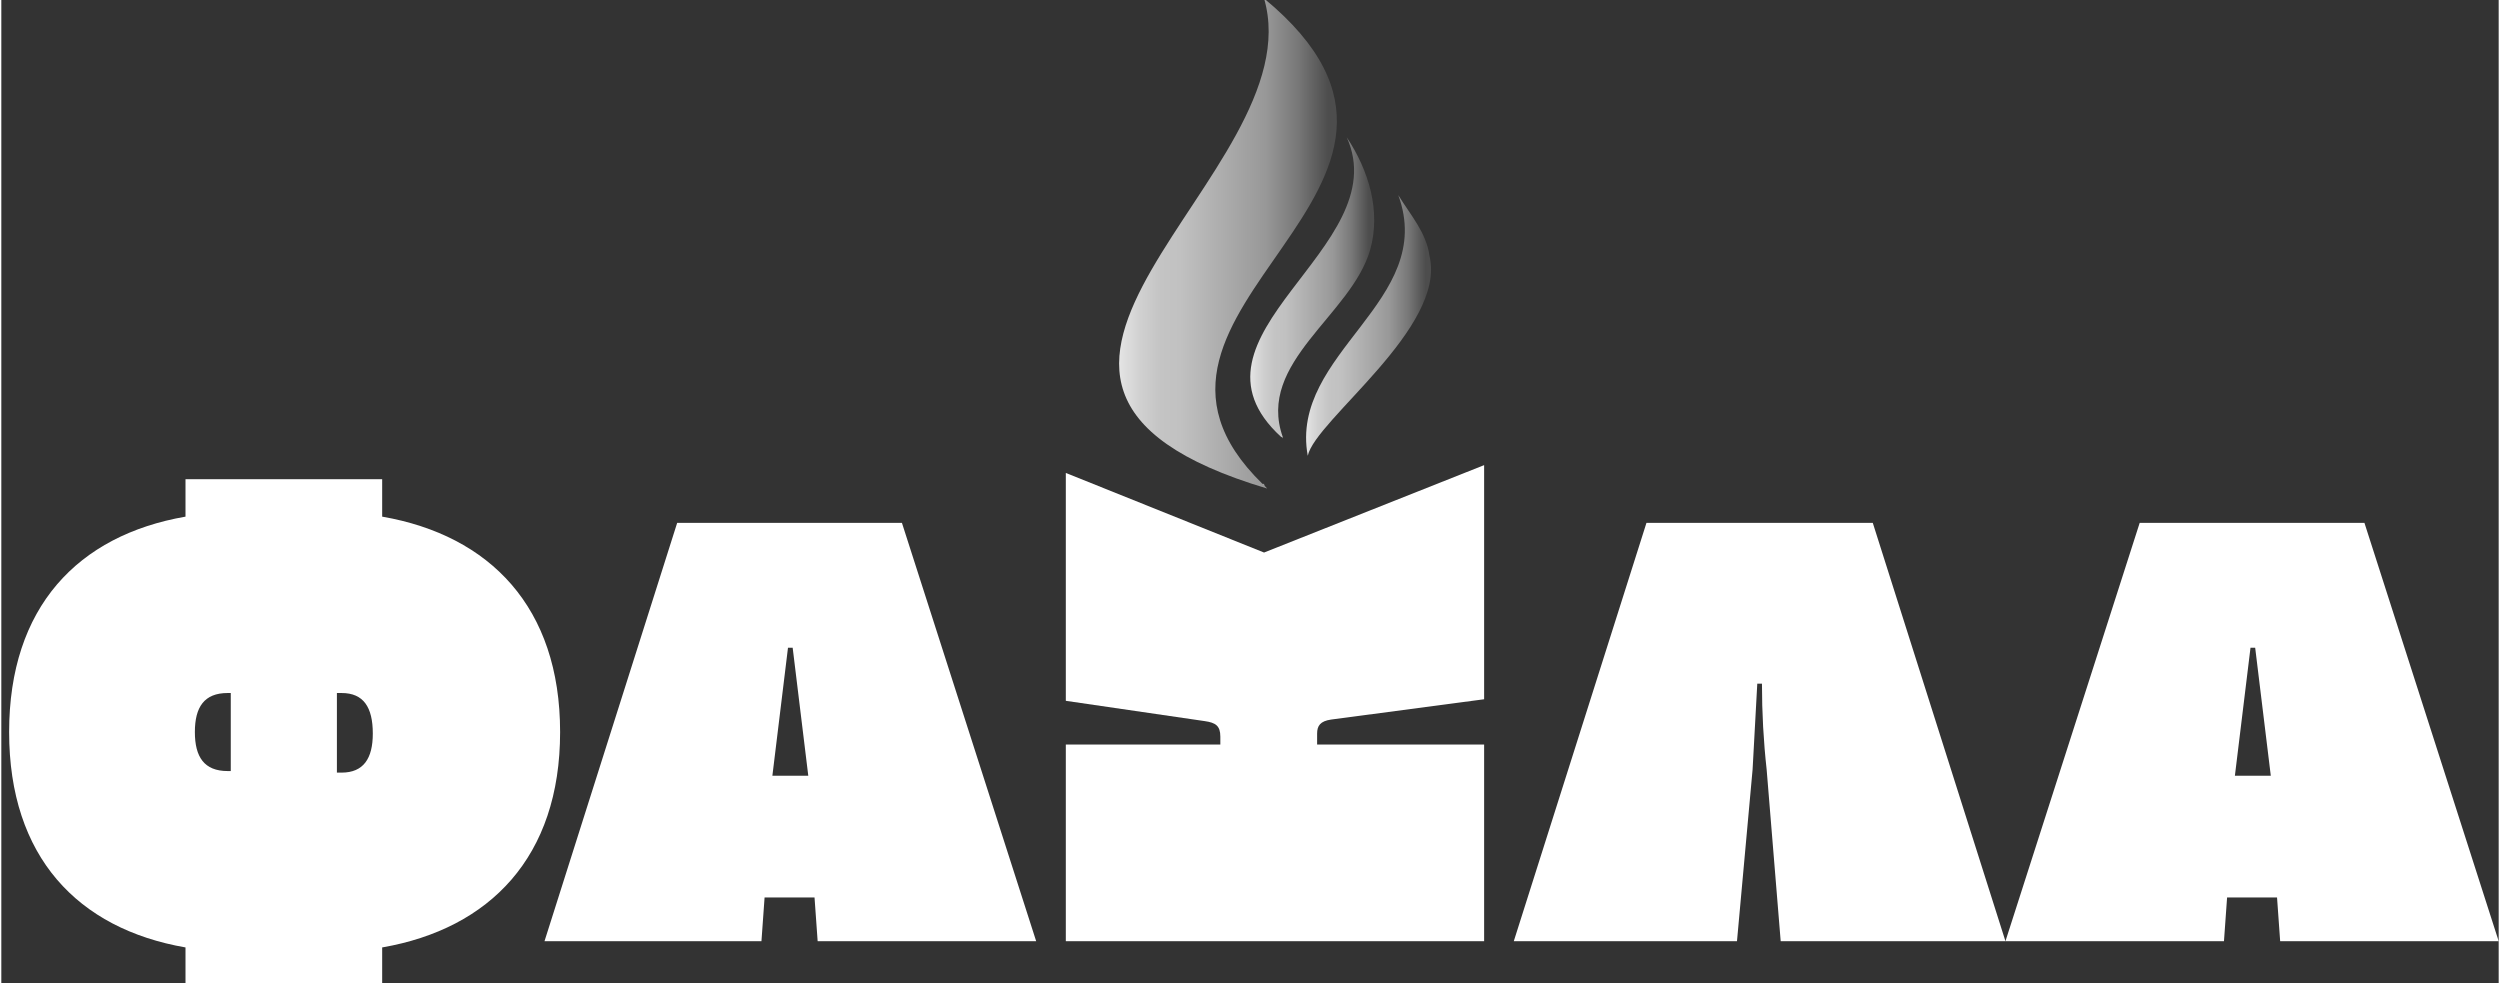
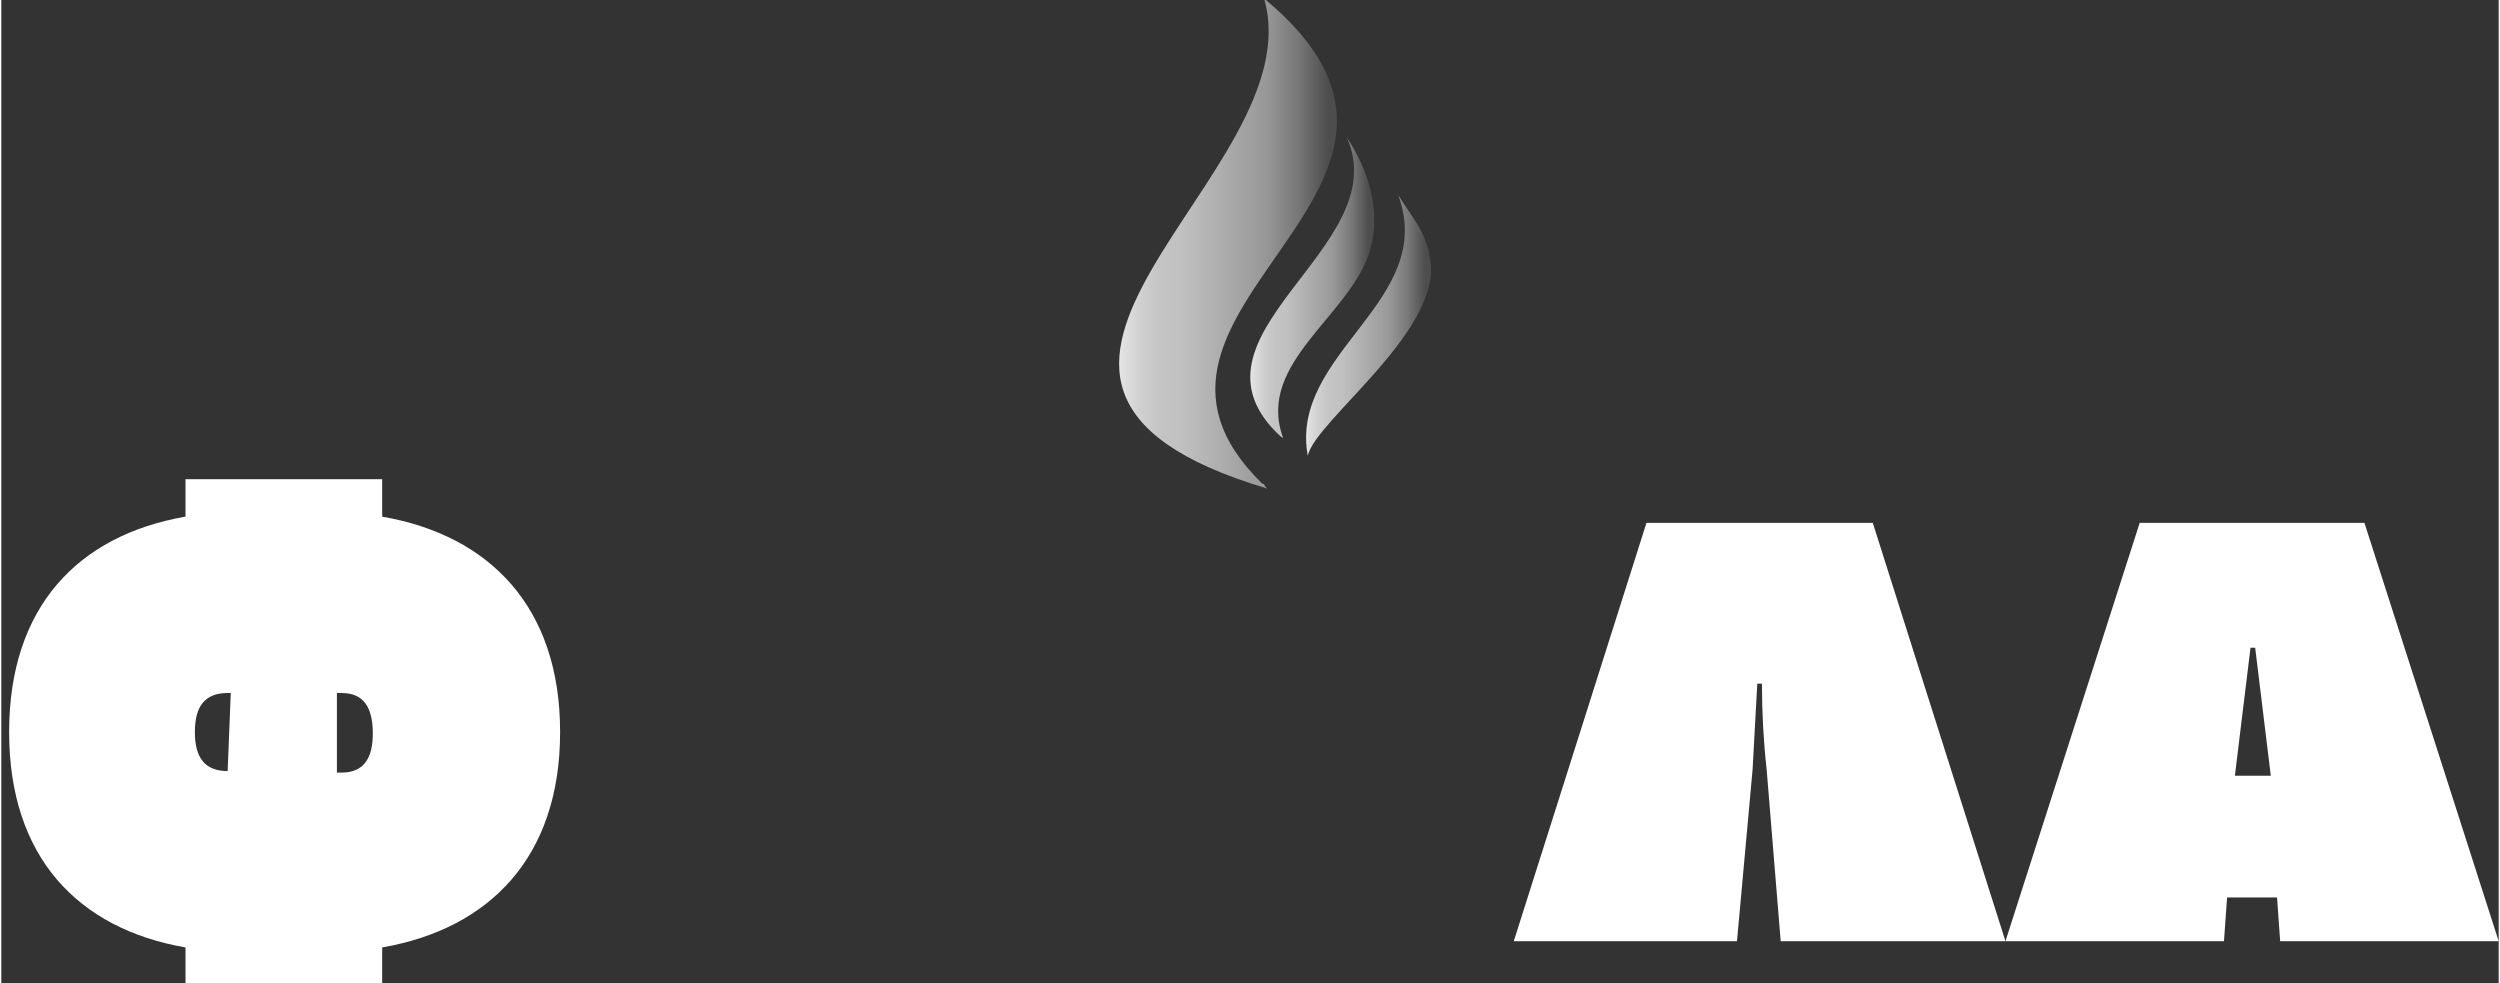
<svg xmlns="http://www.w3.org/2000/svg" version="1.2" viewBox="0 0 160 63" width="300" height="118">
  <rect x="0" y="0" width="160" height="63" fill="#333333" stroke="none" />
  <title>Fakla_Fakla 14-svg</title>
  <defs>
    <linearGradient id="g1" x2="1" gradientUnits="userSpaceOnUse" gradientTransform="matrix(7.89,0,0,19.253,80.04,18.44)">
      <stop offset="0" stop-color="#e7e7e7" />
      <stop offset=".01" stop-color="#e2e2e2" />
      <stop offset=".1" stop-color="#d0d0d0" />
      <stop offset=".19" stop-color="#c4c4c4" />
      <stop offset=".28" stop-color="#c1c1c1" />
      <stop offset=".67" stop-color="#989898" />
      <stop offset=".82" stop-color="#787878" />
      <stop offset=".96" stop-color="#4d4d4d" />
    </linearGradient>
    <linearGradient id="g2" x2="1" gradientUnits="userSpaceOnUse" gradientTransform="matrix(13.95,0,0,31.355,71.62,15.6)">
      <stop offset="0" stop-color="#e7e7e7" />
      <stop offset=".01" stop-color="#e2e2e2" />
      <stop offset=".1" stop-color="#d0d0d0" />
      <stop offset=".19" stop-color="#c4c4c4" />
      <stop offset=".28" stop-color="#c1c1c1" />
      <stop offset=".67" stop-color="#989898" />
      <stop offset=".82" stop-color="#787878" />
      <stop offset=".96" stop-color="#4d4d4d" />
    </linearGradient>
    <linearGradient id="g3" x2="1" gradientUnits="userSpaceOnUse" gradientTransform="matrix(7.99,0,0,16.768,83.58,20.88)">
      <stop offset="0" stop-color="#e7e7e7" />
      <stop offset=".01" stop-color="#e2e2e2" />
      <stop offset=".1" stop-color="#d0d0d0" />
      <stop offset=".19" stop-color="#c4c4c4" />
      <stop offset=".28" stop-color="#c1c1c1" />
      <stop offset=".67" stop-color="#989898" />
      <stop offset=".82" stop-color="#787878" />
      <stop offset=".96" stop-color="#4d4d4d" />
    </linearGradient>
  </defs>
  <style>
		.s0 { fill: #ffffff } 
		.s1 { fill: url(#g1) } 
		.s2 { fill: url(#g2) } 
		.s3 { fill: url(#g3) } 
	</style>
  <g id="Layer">
    <g id="Layer">
-       <path id="Layer" fill-rule="evenodd" class="s0" d="m24.4 60.7v2.4h-12.6v-2.4c-6.9-1.2-11.3-5.8-11.3-13.8 0-8 4.4-12.6 11.3-13.8v-2.4h12.6v2.4c6.9 1.2 11.4 5.8 11.4 13.8 0 8-4.5 12.6-11.4 13.8zm-9.7-16.3h-0.2c-1.5 0-2.1 0.9-2.1 2.5 0 1.6 0.6 2.5 2.1 2.5h0.2zm9.1 2.6c0-1.7-0.6-2.6-2-2.6h-0.3v5.1h0.3c1.4 0 2-0.9 2-2.5z" />
-       <path id="Layer" fill-rule="evenodd" class="s0" d="m52.1 57.5h-3.2l-0.2 2.8h-13.9l8.5-26.8h14.4l8.6 26.8h-14c0 0-0.2-2.8-0.2-2.8zm-0.4-7.8l-1-8.2h-0.3l-1 8.2z" />
-       <path id="Layer" class="s0" d="m95 29.8v15l-9.8 1.3c-0.7 0.1-0.9 0.4-0.9 0.9v0.7h10.7v12.6h-26.8v-12.6h9.9v-0.5c0-0.7-0.3-0.9-1-1l-8.9-1.3v-14.6l12.7 5.1c0 0 14.1-5.6 14.1-5.6z" />
+       <path id="Layer" fill-rule="evenodd" class="s0" d="m24.4 60.7v2.4h-12.6v-2.4c-6.9-1.2-11.3-5.8-11.3-13.8 0-8 4.4-12.6 11.3-13.8v-2.4h12.6v2.4c6.9 1.2 11.4 5.8 11.4 13.8 0 8-4.5 12.6-11.4 13.8zm-9.7-16.3h-0.2c-1.5 0-2.1 0.9-2.1 2.5 0 1.6 0.6 2.5 2.1 2.5zm9.1 2.6c0-1.7-0.6-2.6-2-2.6h-0.3v5.1h0.3c1.4 0 2-0.9 2-2.5z" />
      <path id="Layer" class="s0" d="m105.4 33.5h14.5l8.5 26.8h-14.4l-0.9-11q-0.3-2.7-0.3-5.5h-0.3c-0.1 1.9-0.2 3.7-0.3 5.5l-1 11h-14.3c0 0 8.5-26.8 8.5-26.8z" />
      <path id="Layer" fill-rule="evenodd" class="s0" d="m142.6 57.5l-0.2 2.8h-14l8.6-26.8h14.4l8.6 26.8h-14l-0.2-2.8zm2.8-7.8l-1-8.2h-0.3l-1 8.2c0 0 2.3 0 2.3 0z" />
    </g>
    <g id="Layer">
      <path id="Layer" class="s1" d="m87.7 16c0.7-2.5-0.1-5.1-1.5-7.2 3.2 7.1-11.3 12.7-4.2 19.2 0.1 0 0.1 0.1 0.1 0.1q0 0 0-0.1c-1.7-4.8 4.4-7.8 5.6-12z" />
      <path id="Layer" class="s2" d="m80.8 31c-11.6-11.3 15-18.8 0.1-31.1q0 0 0 0c3.3 11.3-22.6 24.6 0.2 31.4-0.1-0.1-0.2-0.2-0.2-0.3z" />
      <path id="Layer" class="s3" d="m91.5 16.4c-0.2-1.5-1.2-2.6-2-3.9 2.5 6.8-7 10.1-5.8 16.7 0.5-2.3 8.9-8.2 7.8-12.8z" />
    </g>
  </g>
</svg>